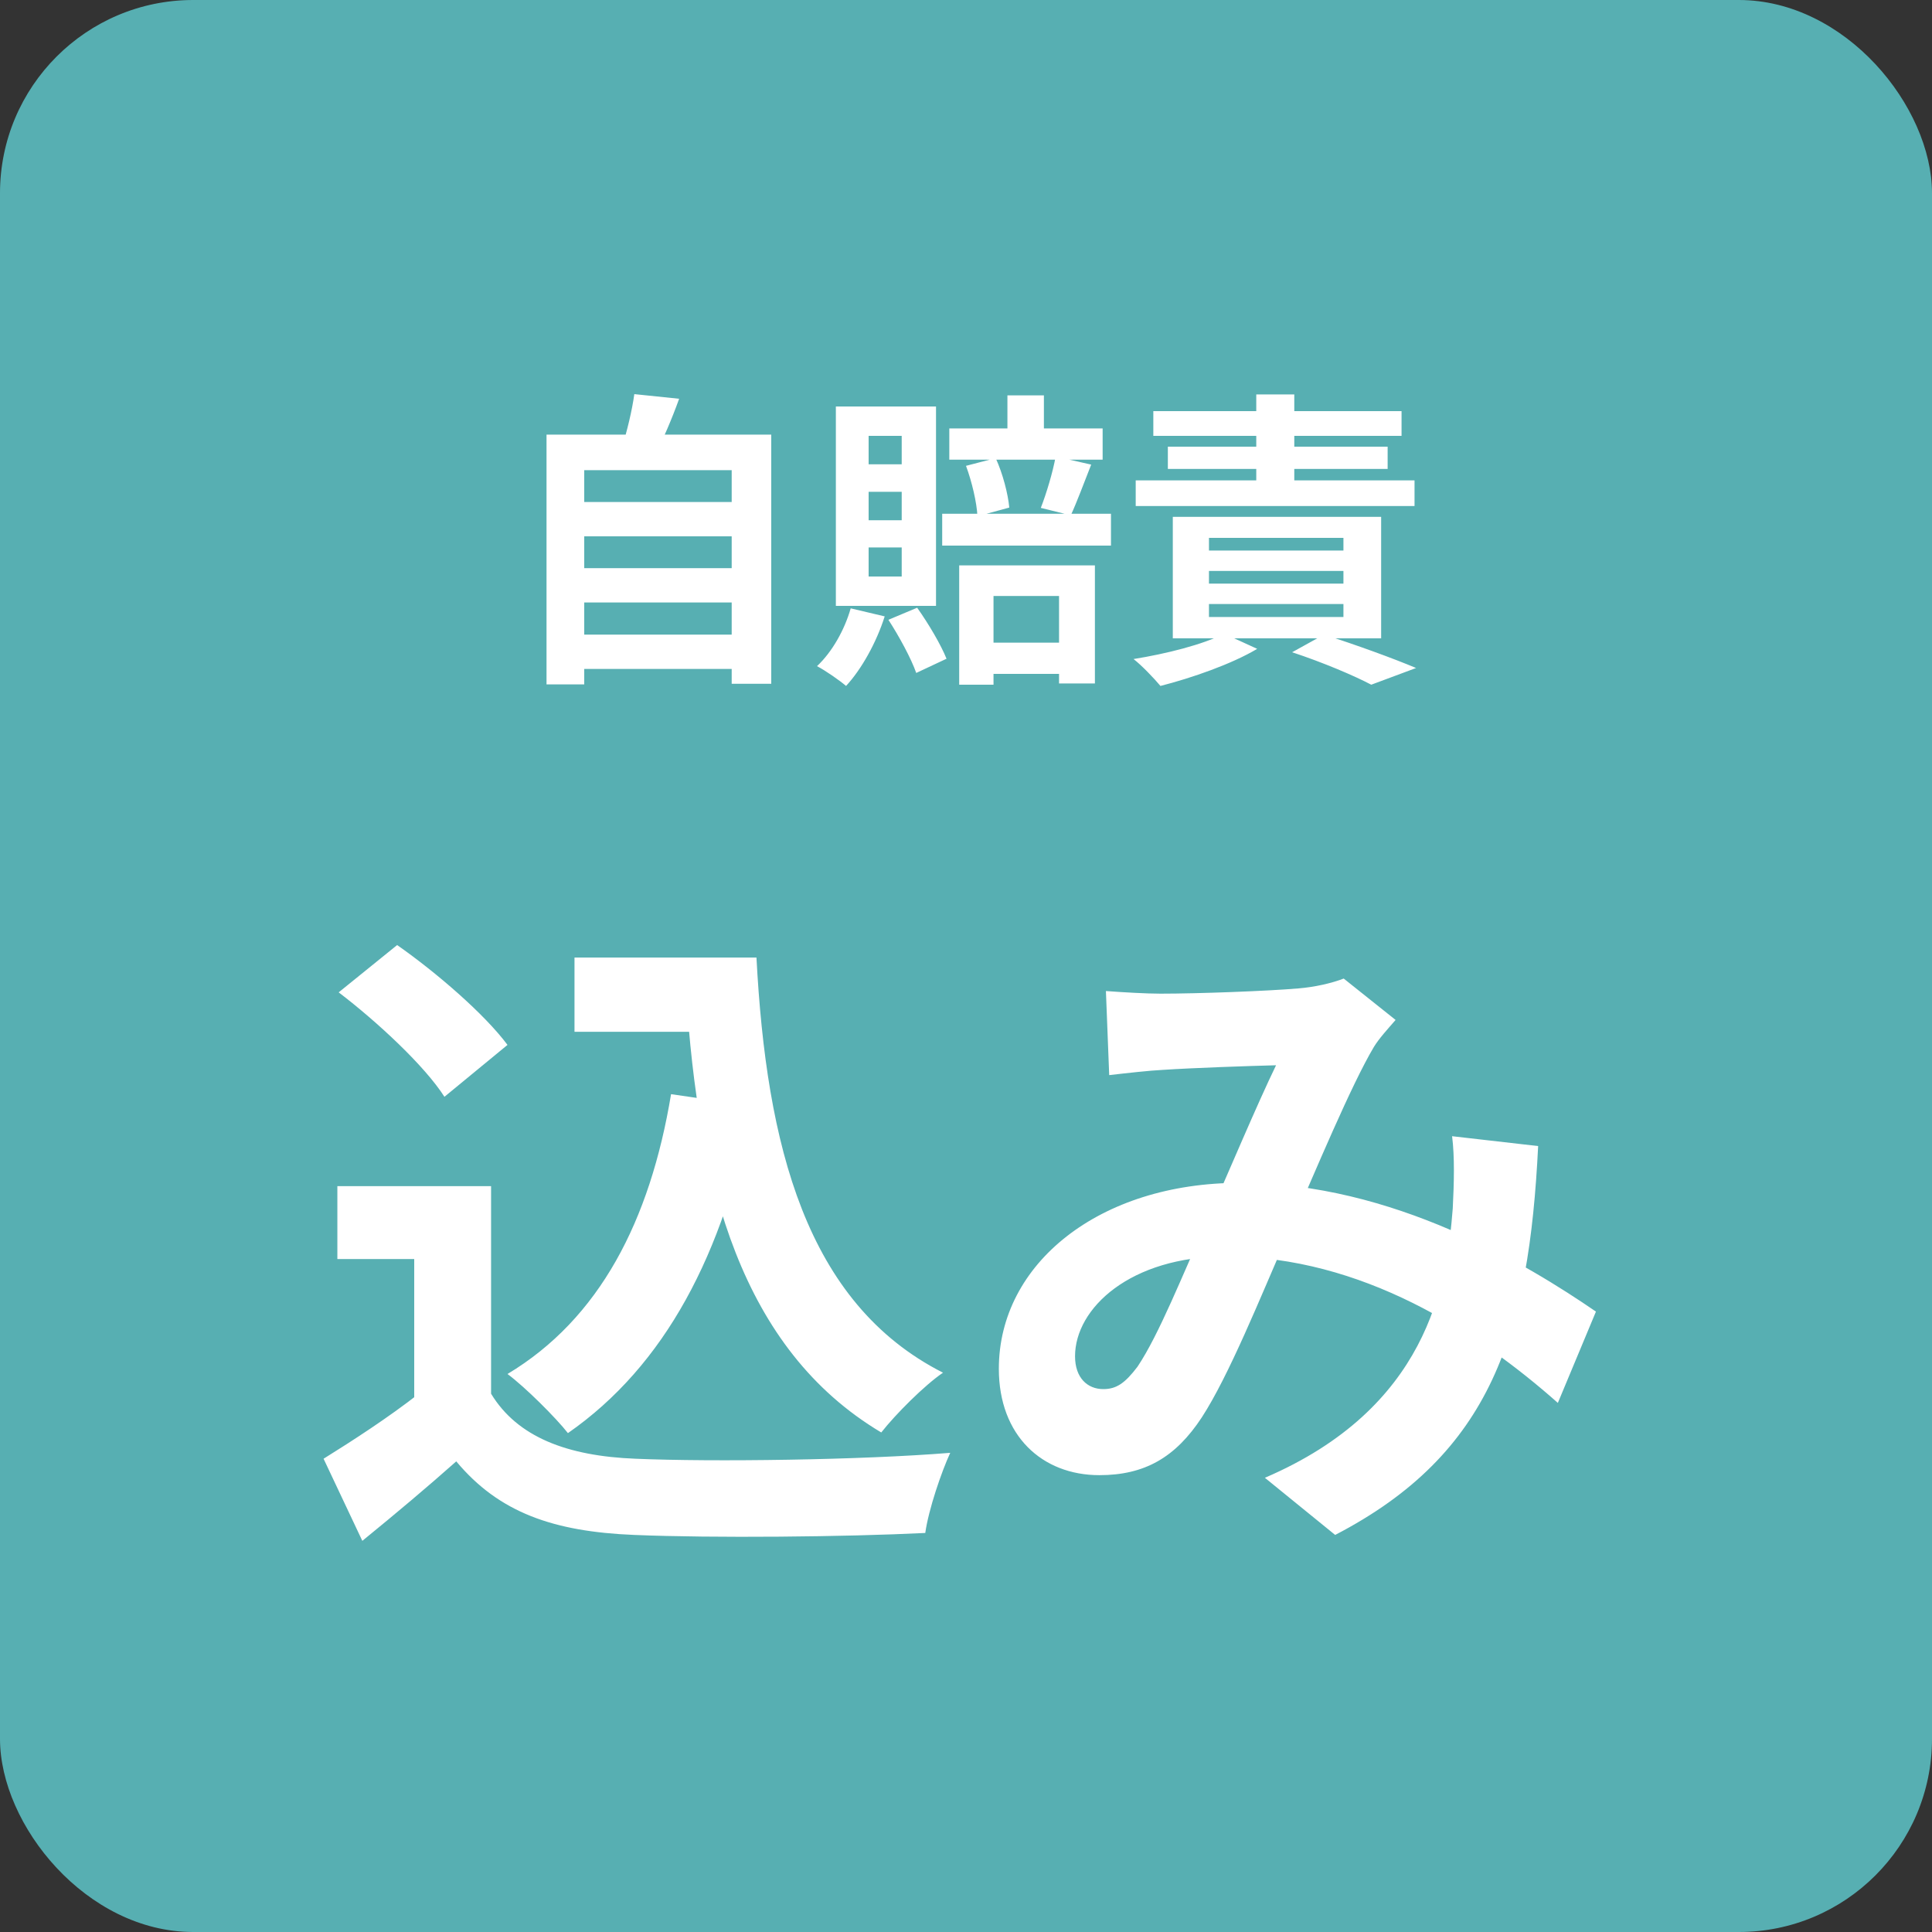
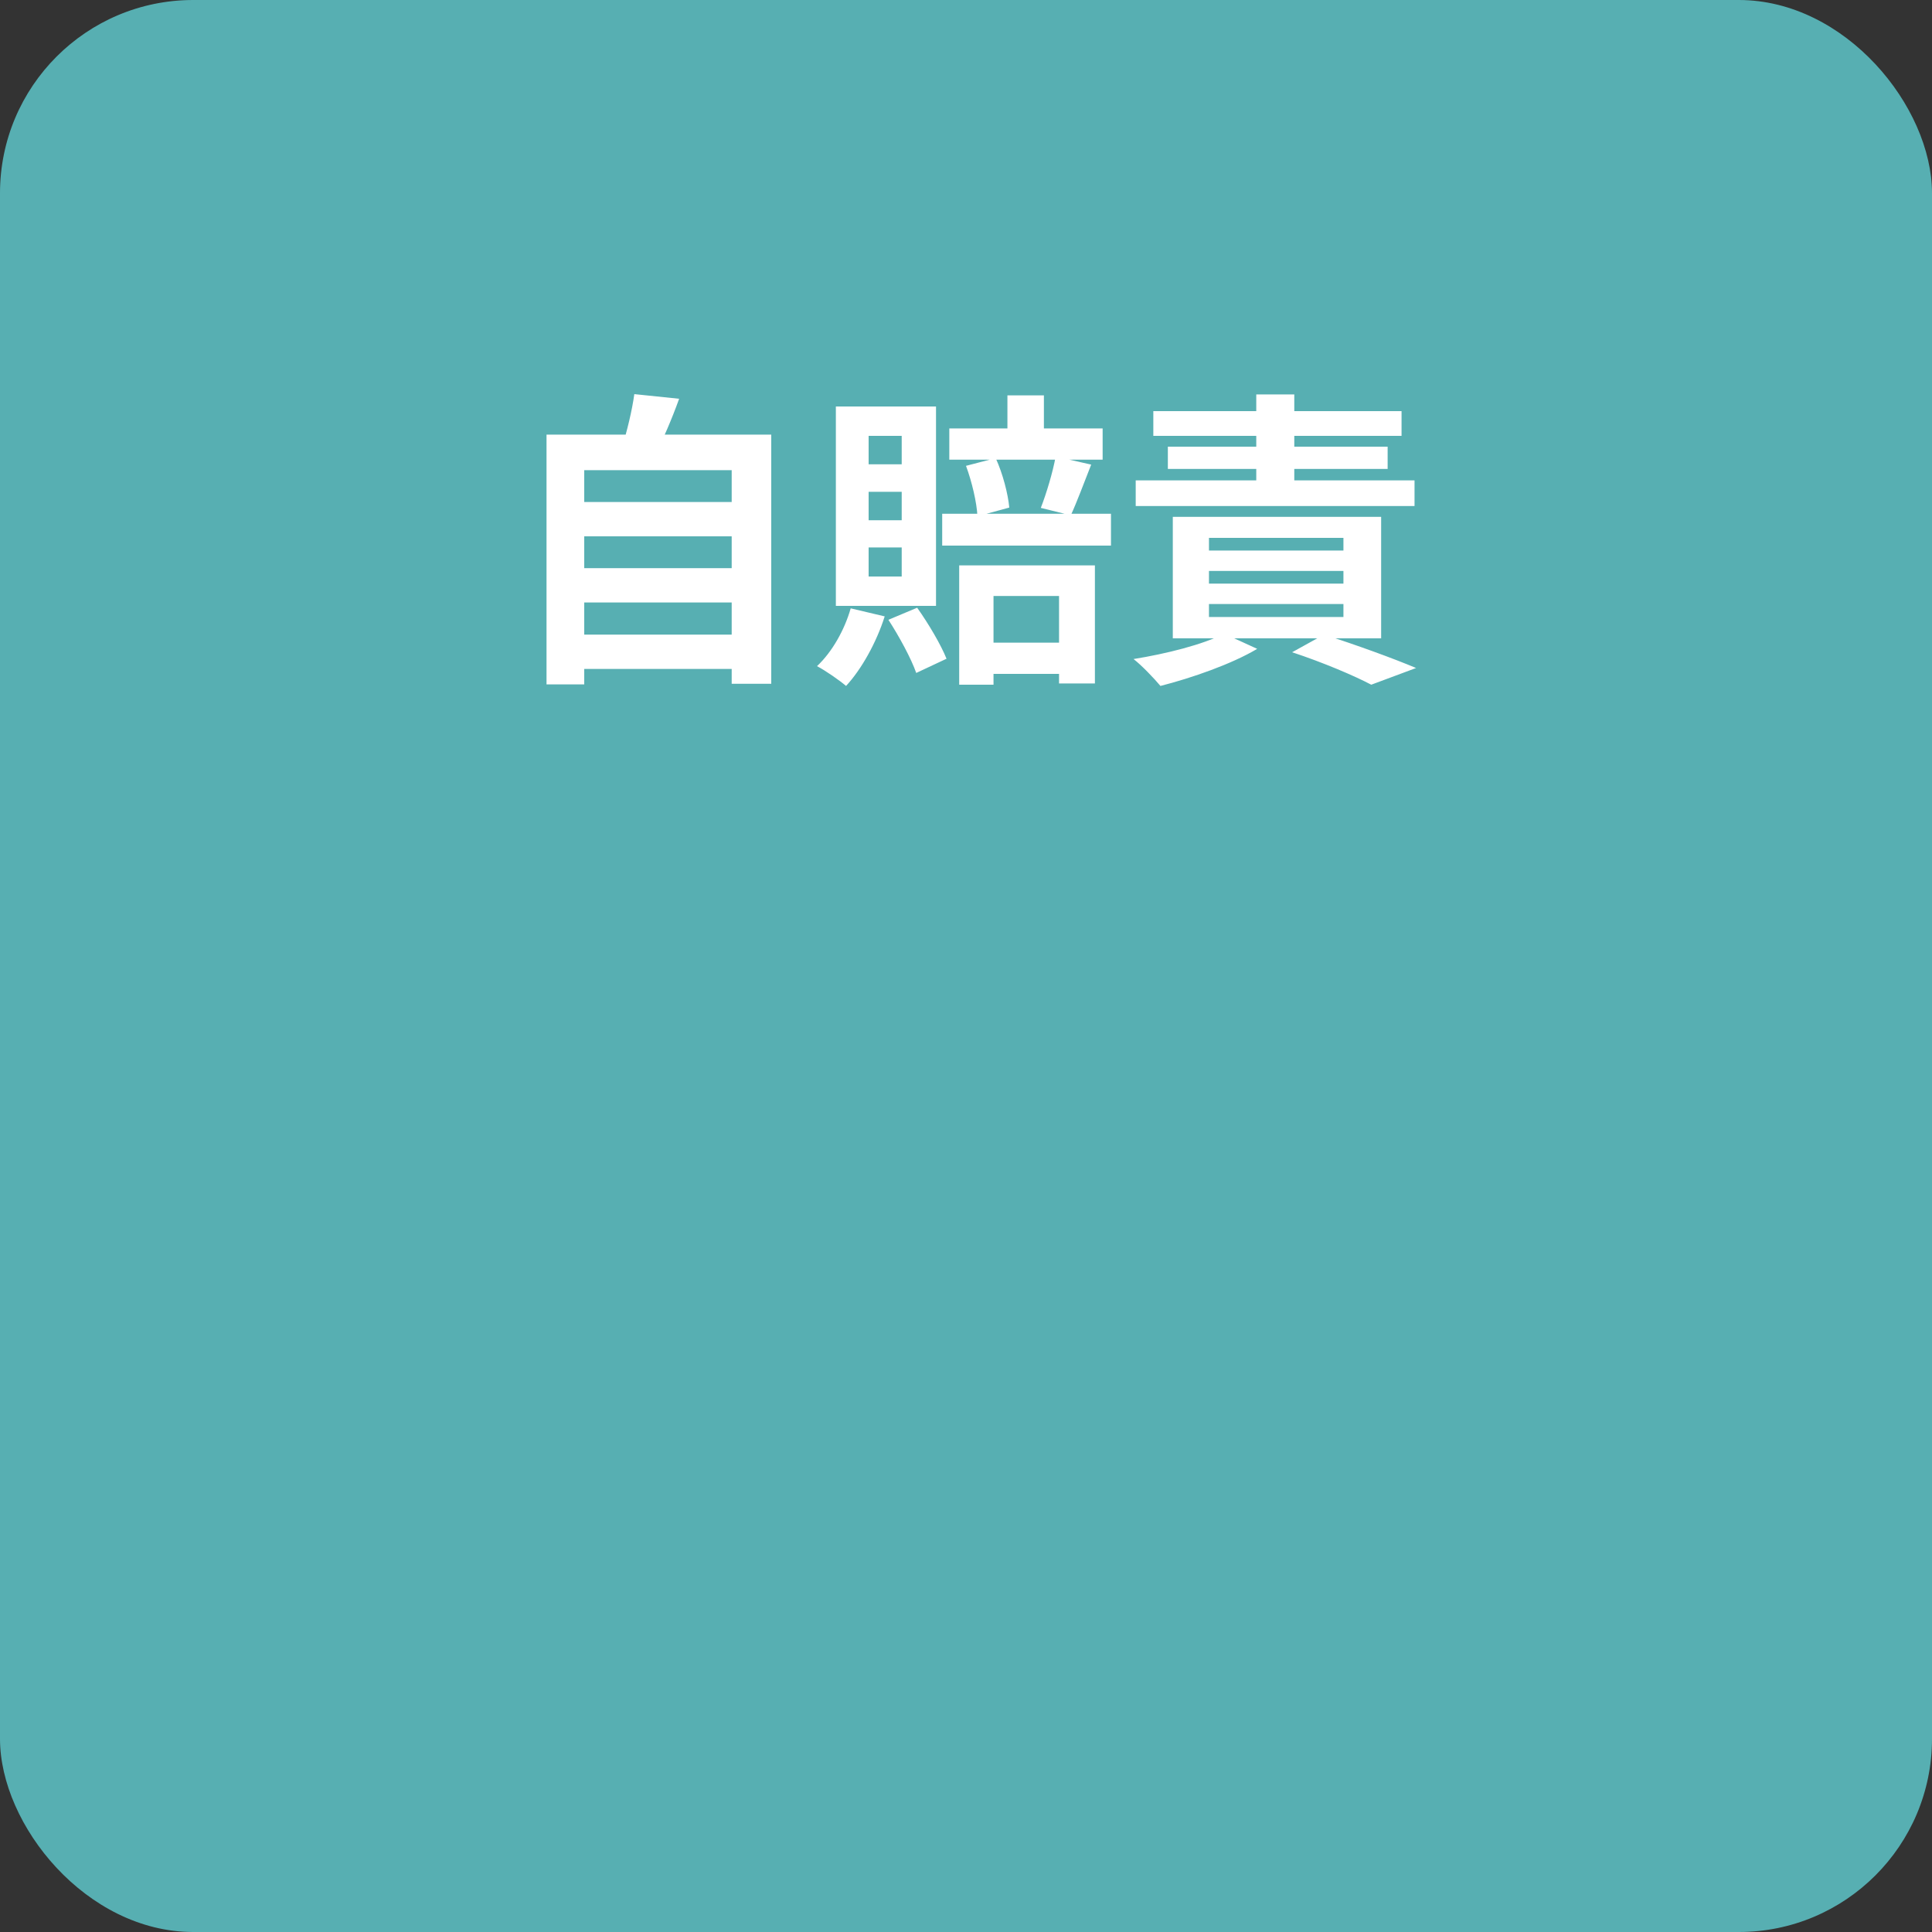
<svg xmlns="http://www.w3.org/2000/svg" width="100" height="100" viewBox="0 0 100 100" fill="none">
  <rect x="0" y="0" width="100" height="100" fill="#333333" stroke="none" />
  <rect width="100" height="100" rx="10" fill="#57AFB2" />
  <path d="M29.6 25.984V27.76H38.304V25.984H29.6ZM29.6 29.408V31.184H38.304V29.408H29.6ZM29.6 32.848V34.624H38.304V32.848H29.6ZM28.288 22.496V35.424H30.24V24.336H37.872V35.392H39.92V22.496H28.288ZM32.832 20.4C32.72 21.232 32.448 22.352 32.192 23.152L33.952 23.472C34.304 22.768 34.768 21.712 35.152 20.64L32.832 20.4ZM50.432 33.264V34.88H55.68V33.264H50.432ZM52.144 20.464V22.928H54.032V20.464H52.144ZM49.648 29.264V35.44H51.424V30.848H54.816V35.376H56.672V29.264H49.648ZM48.768 26.592V28.24H57.504V26.592H48.768ZM54.64 23.632C54.496 24.432 54.16 25.552 53.872 26.288L55.424 26.672C55.728 26.016 56.096 25.024 56.48 24.048L54.64 23.632ZM50 24.112C50.304 24.928 50.56 26.016 50.592 26.72L52.24 26.272C52.176 25.568 51.904 24.512 51.536 23.712L50 24.112ZM49.136 22.176V23.792H57.072V22.176H49.136ZM44.032 31.488C43.712 32.608 43.072 33.744 42.288 34.48C42.72 34.704 43.456 35.216 43.792 35.504C44.592 34.64 45.36 33.264 45.792 31.904L44.032 31.488ZM45.984 32.08C46.544 32.944 47.168 34.096 47.424 34.832L48.992 34.096C48.704 33.376 48.064 32.288 47.472 31.456L45.984 32.08ZM44.96 25.456H46.672V26.928H44.96V25.456ZM44.96 28.336H46.672V29.84H44.96V28.336ZM44.96 22.56H46.672V24.032H44.96V22.56ZM43.264 21.04V31.36H48.448V21.04H43.264ZM59.696 21.28V22.56H72.544V21.28H59.696ZM60.448 23.12V24.272H71.824V23.12H60.448ZM58.784 24.864V26.192H73.216V24.864H58.784ZM62.576 29.552H69.536V30.208H62.576V29.552ZM62.576 31.264H69.536V31.936H62.576V31.264ZM62.576 27.84H69.536V28.496H62.576V27.84ZM60.704 26.752V33.04H71.488V26.752H60.704ZM65.024 20.416V25.568H66.992V20.416H65.024ZM66.88 33.76C68.48 34.288 70.096 34.976 70.976 35.44L73.296 34.576C72.16 34.096 70.192 33.376 68.528 32.848L66.88 33.76ZM63.36 32.8C62.272 33.36 60.368 33.84 58.672 34.112C59.088 34.432 59.744 35.12 60.064 35.504C61.696 35.088 63.76 34.368 65.072 33.584L63.36 32.8Z" fill="white" />
-   <path d="M29.736 49.562V53.404H36.91V49.562H29.736ZM34.87 49.562V51.364H35.516C36.128 61.258 38.372 69.826 45.614 74.144C46.362 73.192 47.858 71.696 48.81 71.05C41.704 67.446 39.664 59.252 39.154 49.562H34.87ZM34.734 56.634C33.646 63.196 31.028 68.262 26.268 71.118C27.186 71.798 28.784 73.396 29.396 74.178C34.428 70.676 37.454 64.896 38.95 57.246L34.734 56.634ZM25.418 61.394H17.462V65.168H21.44V73.906H25.418V61.394ZM25.418 72.138H21.678C20.114 73.362 18.278 74.552 16.748 75.504L18.754 79.754C20.59 78.258 22.12 76.966 23.616 75.64C25.826 78.292 28.648 79.278 32.83 79.448C36.91 79.618 43.778 79.55 47.892 79.346C48.062 78.122 48.742 76.15 49.184 75.198C44.594 75.572 36.876 75.674 32.898 75.504C29.362 75.368 26.778 74.382 25.418 72.138ZM17.53 51.364C19.536 52.894 21.984 55.172 23.004 56.77L26.268 54.084C25.078 52.486 22.596 50.344 20.556 48.916L17.53 51.364ZM57.242 51.296L57.412 55.648C58.296 55.546 59.486 55.41 60.2 55.376C61.73 55.274 64.688 55.172 66.048 55.138C65.028 57.246 63.634 60.578 62.444 63.264C61.22 65.95 59.996 69.078 58.874 70.744C58.228 71.594 57.786 71.9 57.106 71.9C56.29 71.9 55.644 71.322 55.644 70.2C55.644 67.718 58.5 65.032 63.464 65.032C70.468 65.032 76.452 68.908 80.634 72.614L82.606 67.888C79.036 65.44 72.1 61.224 64.178 61.224C56.902 61.224 51.7 65.406 51.7 70.846C51.7 74.314 53.944 76.354 56.902 76.354C59.248 76.354 60.846 75.436 62.206 73.362C63.6 71.22 65.232 67.174 66.592 64.046C68.122 60.51 69.958 56.124 71.114 54.186C71.386 53.744 71.794 53.302 72.236 52.792L69.55 50.65C68.938 50.888 68.054 51.092 67.204 51.16C65.64 51.296 62.036 51.432 60.064 51.432C59.35 51.432 58.16 51.364 57.242 51.296ZM79.614 59.32L75.16 58.81C75.296 59.864 75.262 61.224 75.194 62.55C74.888 66.528 73.868 72.886 65.47 76.49L69.108 79.448C77.234 75.232 79.138 68.976 79.614 59.32Z" fill="white" />
</svg>